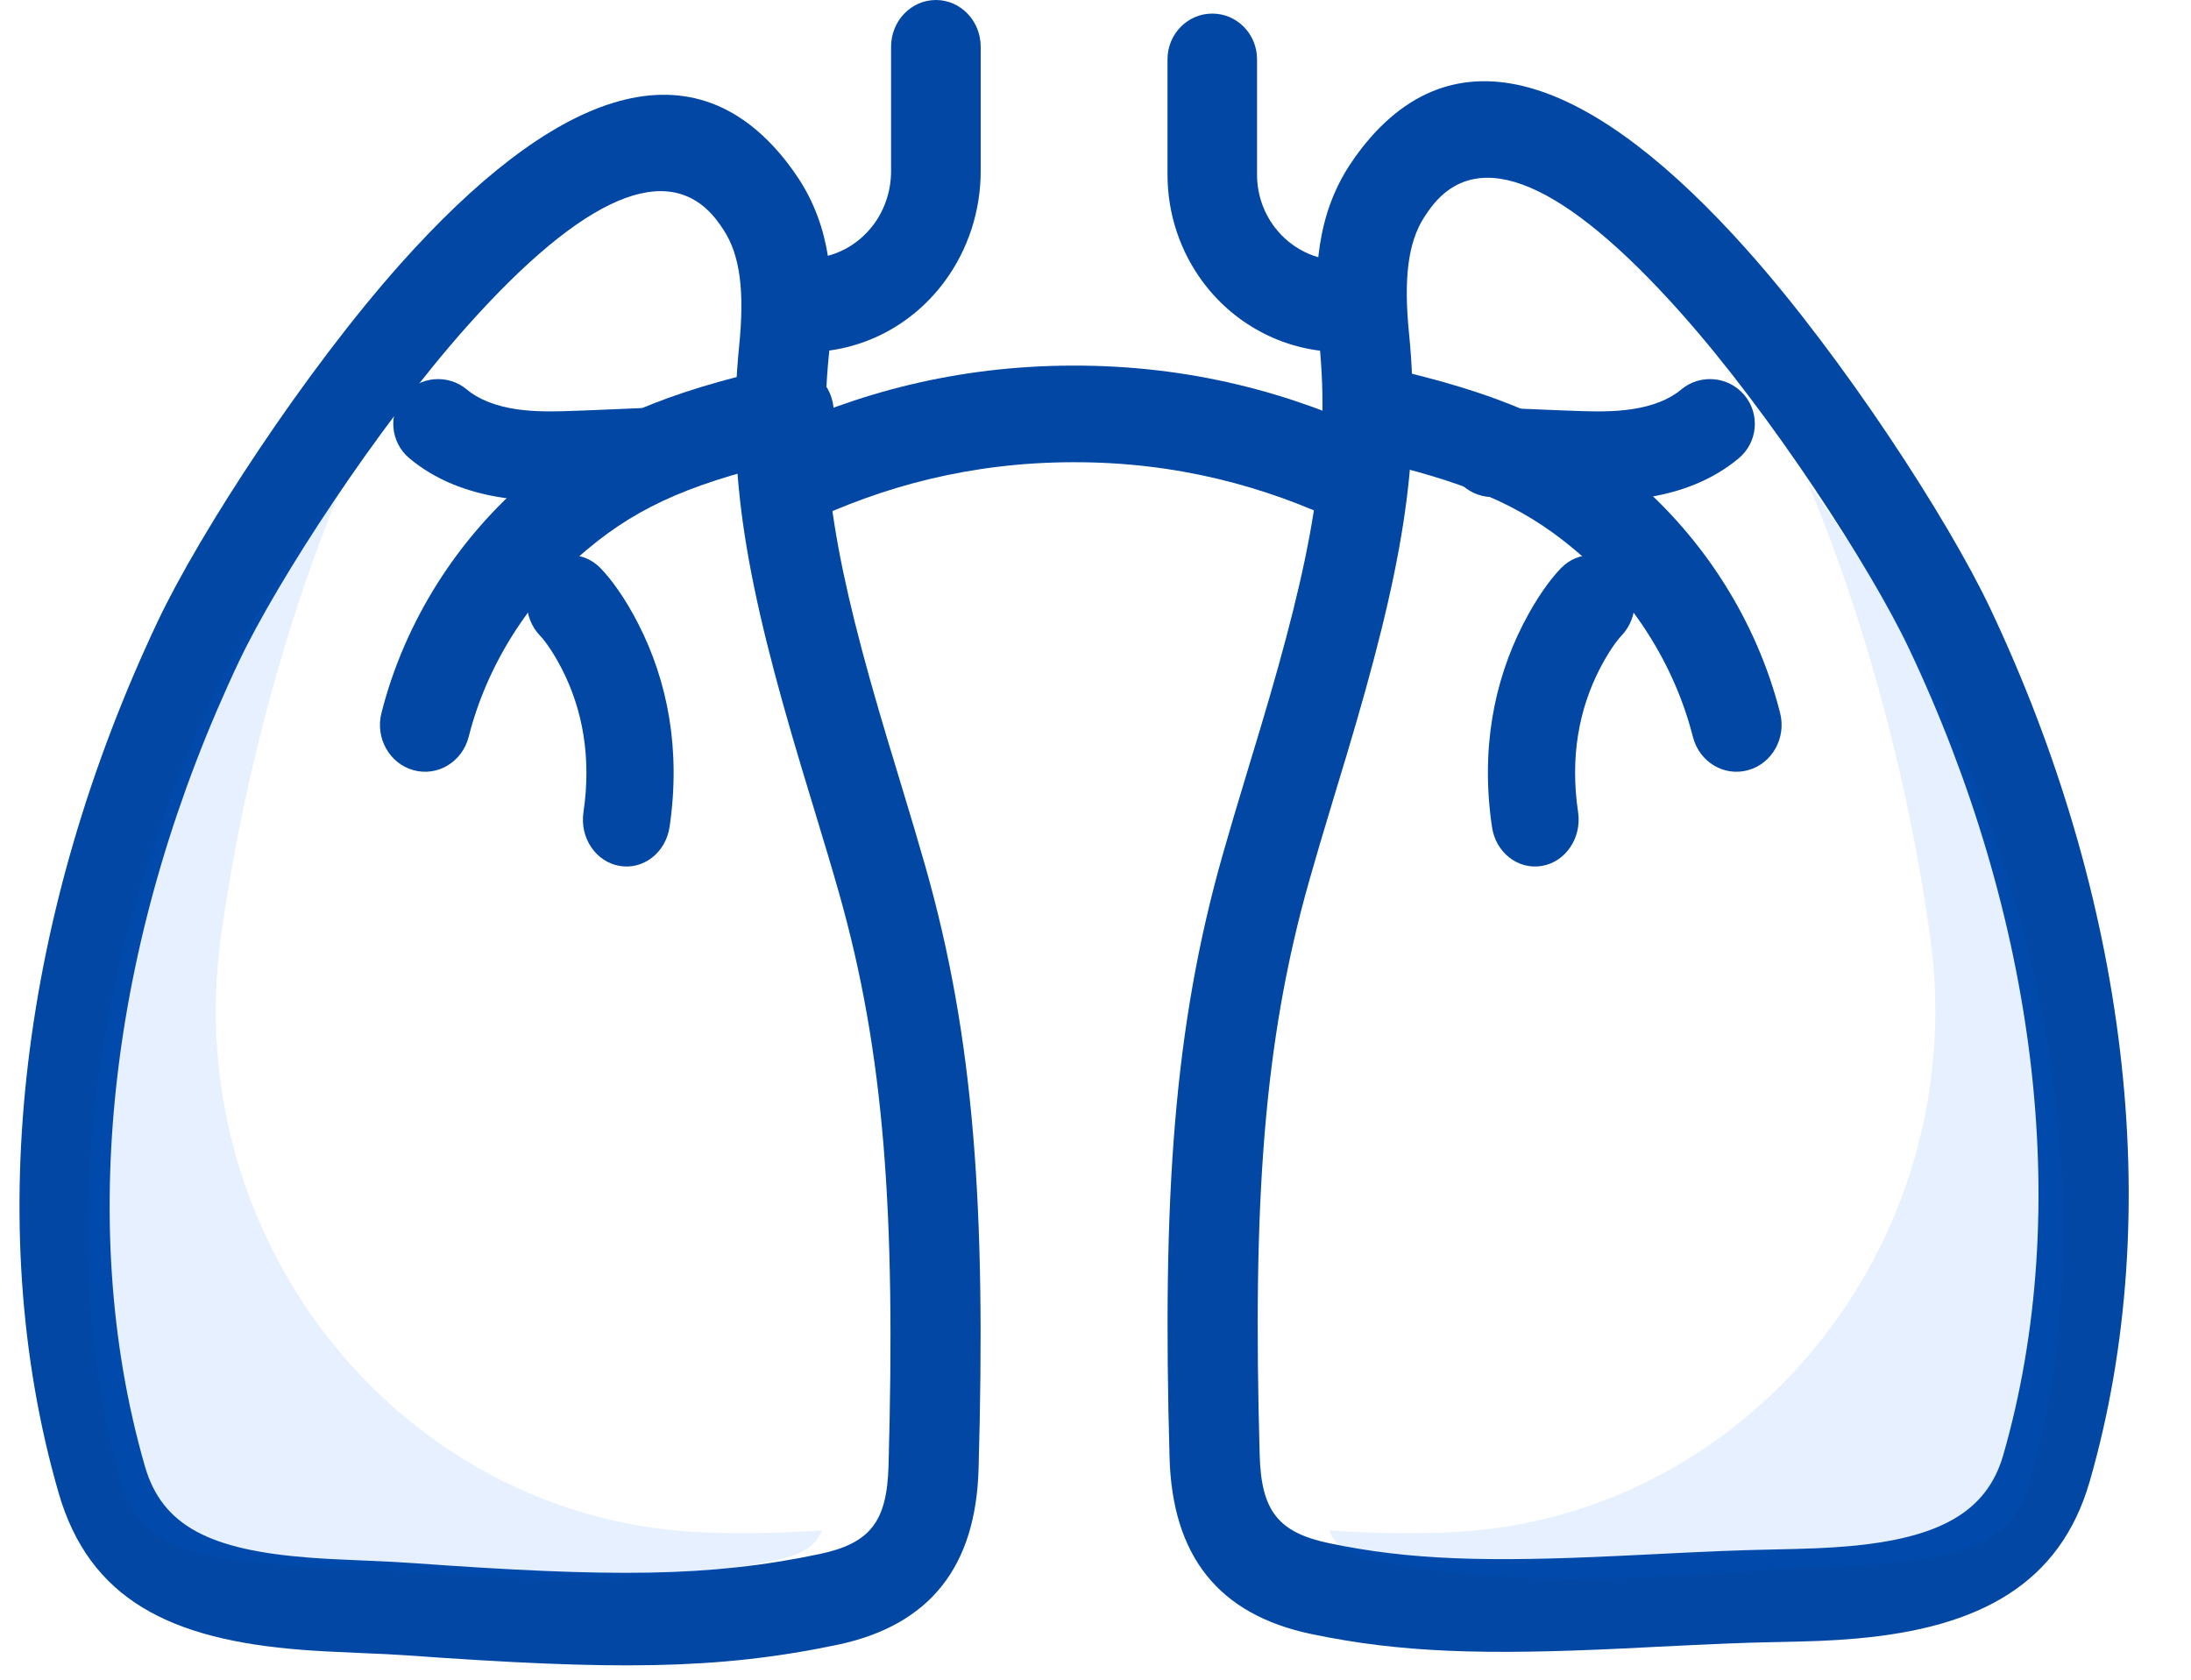
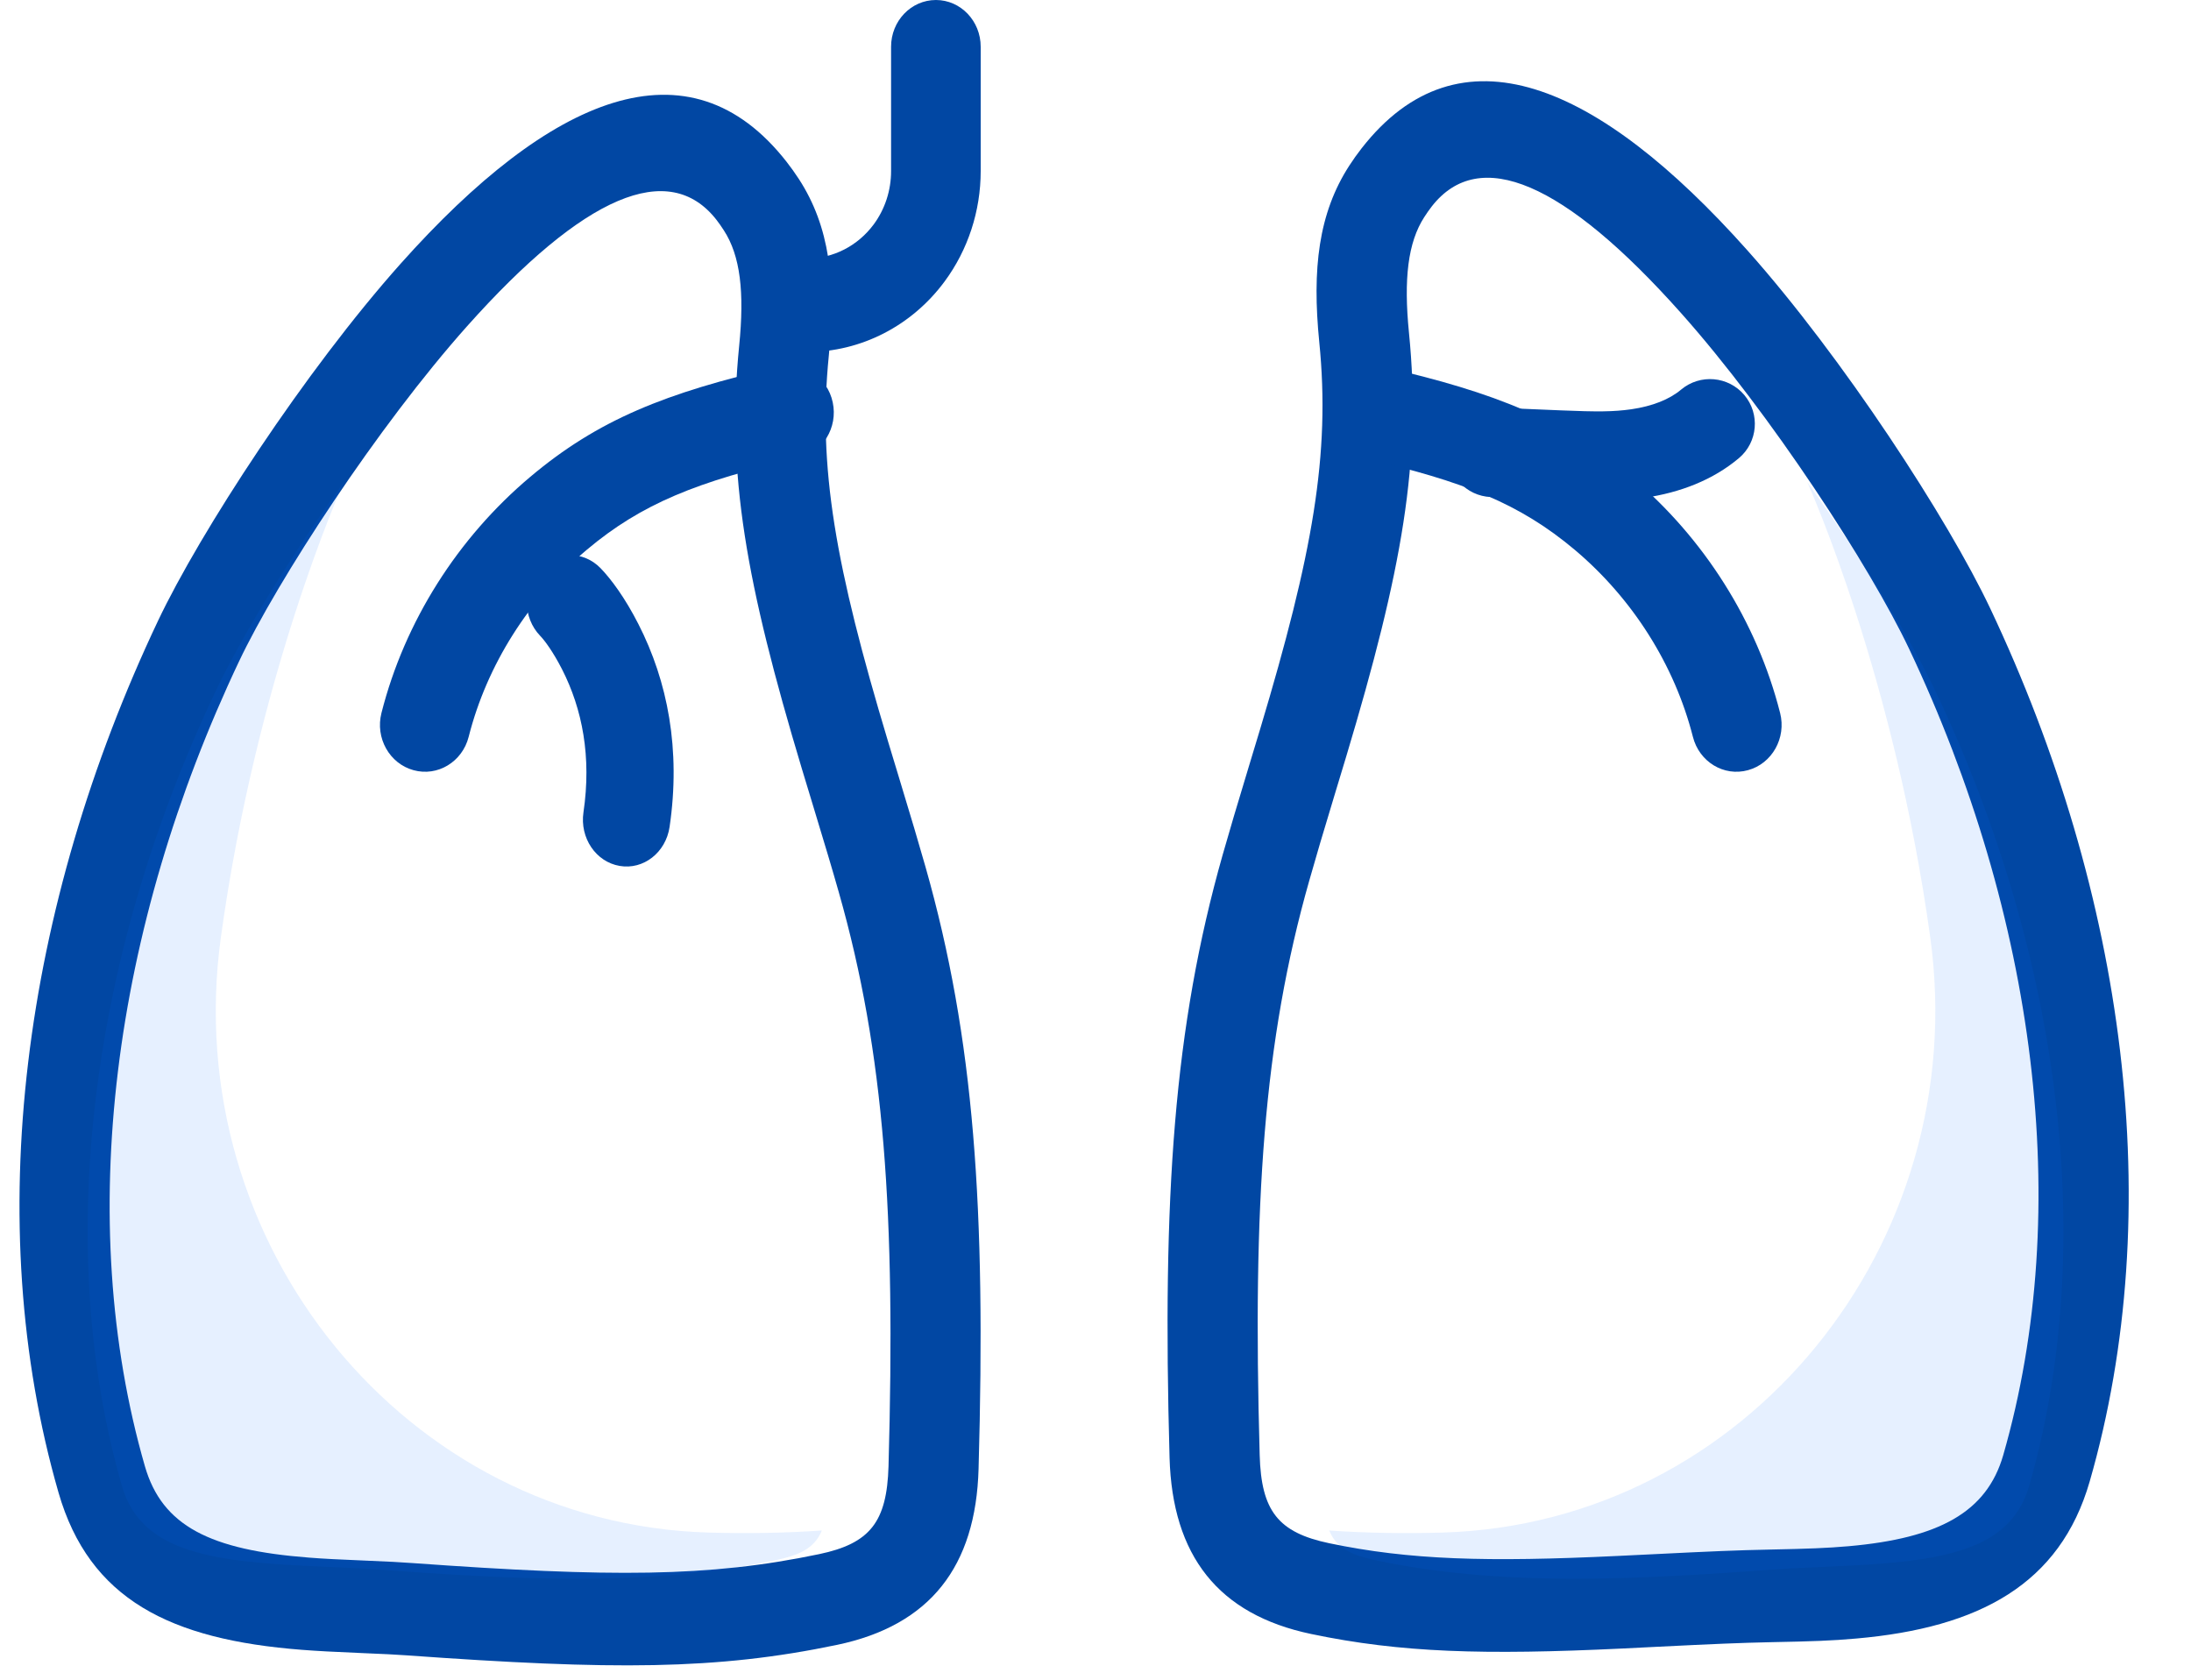
<svg xmlns="http://www.w3.org/2000/svg" width="30" height="23" viewBox="0 0 30 23" fill="none">
  <path d="M12.201 0.64V2.343C12.201 2.607 12.118 2.863 11.963 3.073C11.745 3.367 11.408 3.54 11.05 3.54H10.933C10.595 3.54 10.32 3.827 10.32 4.18C10.32 4.534 10.595 4.82 10.933 4.82H11.05C11.788 4.82 12.484 4.463 12.934 3.854C13.254 3.421 13.428 2.89 13.428 2.343V0.64C13.428 0.286 13.153 0 12.815 0C12.476 0 12.201 0.286 12.201 0.64Z" fill="#0147A3" />
  <path d="M10.772 2.218C10.829 2.291 10.885 2.369 10.939 2.452C11.361 3.102 11.449 3.863 11.349 4.864C11.195 6.4 11.439 7.758 12.159 10.151C12.199 10.286 12.226 10.373 12.309 10.646C12.488 11.237 12.574 11.524 12.672 11.869C13.341 14.225 13.5 16.538 13.399 20.112C13.362 21.451 12.735 22.256 11.461 22.523C9.808 22.868 8.392 22.869 5.562 22.666C5.406 22.655 5.261 22.648 4.971 22.636C4.536 22.617 4.372 22.609 4.136 22.591C2.331 22.452 1.223 21.9 0.801 20.437C-0.267 16.731 0.307 12.421 2.163 8.502C2.741 7.283 4.178 5.076 5.488 3.608C7.541 1.308 9.434 0.504 10.772 2.218ZM9.81 3.01C9.159 2.178 7.998 2.671 6.398 4.464C5.171 5.839 3.8 7.944 3.273 9.056C1.543 12.708 1.011 16.701 1.984 20.077C2.22 20.896 2.879 21.224 4.229 21.328C4.445 21.345 4.601 21.352 5.022 21.37C5.324 21.383 5.477 21.39 5.648 21.403C8.37 21.598 9.706 21.597 11.214 21.281C11.914 21.135 12.144 20.839 12.166 20.076C12.263 16.623 12.112 14.422 11.487 12.224C11.392 11.889 11.307 11.606 11.13 11.023C11.047 10.748 11.021 10.661 10.979 10.525C10.214 7.979 9.946 6.486 10.121 4.735C10.195 4.001 10.137 3.501 9.911 3.154C9.878 3.102 9.844 3.054 9.81 3.01Z" fill="#0147A3" />
-   <path d="M15.986 0.812V2.393C15.986 2.929 16.16 3.449 16.48 3.874C16.93 4.471 17.626 4.82 18.364 4.82H18.481C18.819 4.82 19.094 4.54 19.094 4.194C19.094 3.847 18.819 3.567 18.481 3.567H18.364C18.006 3.567 17.669 3.397 17.451 3.108C17.296 2.903 17.212 2.652 17.212 2.393V0.812C17.212 0.466 16.938 0.186 16.599 0.186C16.261 0.186 15.986 0.466 15.986 0.812Z" fill="#0147A3" />
  <path d="M19.604 2.827C19.57 2.871 19.536 2.919 19.502 2.972C19.277 3.32 19.219 3.82 19.292 4.555C19.467 6.31 19.199 7.805 18.434 10.355C18.393 10.492 18.366 10.579 18.283 10.854C18.106 11.439 18.022 11.722 17.927 12.058C17.301 14.26 17.151 16.464 17.248 19.923C17.269 20.688 17.5 20.984 18.199 21.131C19.298 21.361 20.358 21.391 22.156 21.305C22.288 21.299 22.394 21.294 22.631 21.282C23.431 21.242 23.786 21.227 24.233 21.218C24.768 21.207 25.013 21.198 25.313 21.172C26.544 21.063 27.203 20.71 27.429 19.925C28.402 16.542 27.871 12.542 26.14 8.884C25.613 7.77 24.243 5.661 23.015 4.284C21.415 2.488 20.254 1.994 19.604 2.827ZM18.642 2.033C19.979 0.317 21.872 1.123 23.925 3.427C25.235 4.897 26.672 7.108 27.25 8.329C29.107 12.254 29.681 16.573 28.613 20.285C28.207 21.694 27.099 22.288 25.419 22.436C25.083 22.466 24.819 22.475 24.256 22.486C23.826 22.495 23.479 22.51 22.692 22.549C22.453 22.561 22.346 22.567 22.213 22.573C20.32 22.663 19.178 22.631 17.953 22.374C16.679 22.107 16.052 21.301 16.014 19.959C15.914 16.379 16.072 14.062 16.742 11.702C16.84 11.357 16.926 11.069 17.105 10.477C17.188 10.203 17.214 10.116 17.255 9.981C17.974 7.584 18.218 6.223 18.064 4.685C17.964 3.683 18.053 2.92 18.475 2.268C18.529 2.185 18.584 2.107 18.642 2.033Z" fill="#0147A3" />
-   <path d="M11.013 7.172C12.084 6.659 13.293 6.332 14.688 6.329C16.098 6.325 17.319 6.655 18.4 7.172C18.713 7.322 19.08 7.174 19.221 6.84C19.362 6.507 19.222 6.116 18.91 5.966C17.679 5.377 16.29 5.002 14.685 5.006C13.097 5.01 11.722 5.382 10.503 5.966C10.19 6.116 10.051 6.507 10.191 6.84C10.332 7.173 10.7 7.322 11.013 7.172Z" fill="#0147A3" />
  <path d="M10.666 5.021C9.109 5.377 8.185 5.751 7.26 6.53C6.268 7.365 5.541 8.509 5.223 9.763C5.136 10.105 5.333 10.456 5.662 10.546C5.992 10.637 6.33 10.432 6.417 10.09C6.667 9.103 7.246 8.192 8.037 7.526C8.782 6.9 9.546 6.591 10.932 6.274C11.265 6.197 11.476 5.855 11.402 5.509C11.329 5.163 10.999 4.945 10.666 5.021Z" fill="#0147A3" />
-   <path d="M8.949 5.581C8.723 5.591 8.723 5.591 8.496 5.6C8.27 5.61 8.27 5.61 8.044 5.619C7.54 5.64 7.323 5.639 7.076 5.604C6.789 5.562 6.555 5.47 6.394 5.335C6.135 5.117 5.748 5.15 5.529 5.409C5.311 5.668 5.344 6.055 5.603 6.273C5.956 6.57 6.402 6.745 6.9 6.817C7.248 6.867 7.516 6.868 8.095 6.844C8.322 6.835 8.322 6.835 8.548 6.825C8.774 6.816 8.774 6.816 9 6.806C9.339 6.792 9.602 6.506 9.588 6.168C9.574 5.83 9.288 5.567 8.949 5.581Z" fill="#0147A3" />
  <path d="M7.395 8.705C7.457 8.768 7.573 8.925 7.695 9.163C7.974 9.71 8.101 10.362 7.989 11.123C7.937 11.473 8.159 11.802 8.485 11.857C8.81 11.913 9.116 11.674 9.168 11.324C9.324 10.265 9.142 9.329 8.741 8.545C8.557 8.184 8.367 7.929 8.224 7.781C7.987 7.535 7.609 7.542 7.38 7.797C7.151 8.052 7.158 8.458 7.395 8.705Z" fill="#0147A3" />
  <path d="M18.665 6.274C20.05 6.591 20.814 6.9 21.559 7.526C22.351 8.192 22.929 9.103 23.18 10.09C23.267 10.432 23.604 10.637 23.934 10.546C24.264 10.456 24.461 10.105 24.374 9.763C24.056 8.509 23.329 7.365 22.337 6.53C21.411 5.751 20.487 5.377 18.93 5.021C18.597 4.945 18.268 5.163 18.194 5.509C18.121 5.855 18.331 6.197 18.665 6.274Z" fill="#0147A3" />
  <path d="M20.413 6.806C20.639 6.816 20.639 6.816 20.865 6.825C21.091 6.835 21.091 6.835 21.318 6.844C21.897 6.868 22.165 6.867 22.513 6.817C23.011 6.745 23.457 6.57 23.81 6.273C24.069 6.055 24.102 5.668 23.884 5.409C23.665 5.15 23.278 5.117 23.018 5.335C22.858 5.47 22.624 5.562 22.337 5.604C22.09 5.639 21.873 5.64 21.369 5.619C21.143 5.61 21.143 5.61 20.917 5.6C20.69 5.591 20.69 5.591 20.464 5.581C20.125 5.567 19.839 5.83 19.825 6.168C19.811 6.506 20.074 6.792 20.413 6.806Z" fill="#0147A3" />
-   <path d="M21.372 7.781C21.23 7.929 21.04 8.184 20.856 8.545C20.455 9.329 20.272 10.265 20.429 11.324C20.48 11.674 20.786 11.913 21.112 11.857C21.437 11.802 21.659 11.473 21.608 11.123C21.495 10.362 21.622 9.71 21.902 9.163C22.024 8.925 22.14 8.769 22.201 8.705C22.439 8.458 22.445 8.052 22.216 7.797C21.987 7.542 21.61 7.535 21.372 7.781Z" fill="#0147A3" />
  <path d="M11.253 20.957C11.151 21.203 10.948 21.296 10.592 21.37C10.195 21.453 9.775 21.515 9.328 21.556C8.88 21.597 8.402 21.617 7.891 21.617C6.994 21.617 6.097 21.559 5.104 21.487C4.894 21.472 4.67 21.463 4.44 21.453C2.941 21.389 1.936 21.279 1.668 20.342C0.741 17.117 1.205 13.161 2.941 9.489C3.287 8.754 3.94 7.668 4.708 6.6C4.663 6.7 3.513 9.281 3.024 12.837C2.445 17.042 5.559 20.86 9.693 20.985C10.208 21 10.731 20.993 11.253 20.957Z" fill="#0064FF" fill-opacity="0.1" />
  <path d="M18.2 20.957C18.303 21.203 18.505 21.296 18.861 21.37C19.258 21.453 19.678 21.515 20.126 21.556C20.573 21.597 21.052 21.617 21.562 21.617C22.459 21.617 23.356 21.559 24.349 21.487C24.559 21.472 24.783 21.463 25.013 21.453C26.513 21.389 27.517 21.279 27.785 20.342C28.713 17.117 28.248 13.161 26.513 9.489C26.166 8.754 25.513 7.668 24.745 6.6C24.79 6.7 25.94 9.281 26.43 12.837C27.008 17.042 23.895 20.86 19.76 20.985C19.246 21 18.723 20.993 18.2 20.957Z" fill="#0064FF" fill-opacity="0.1" />
</svg>